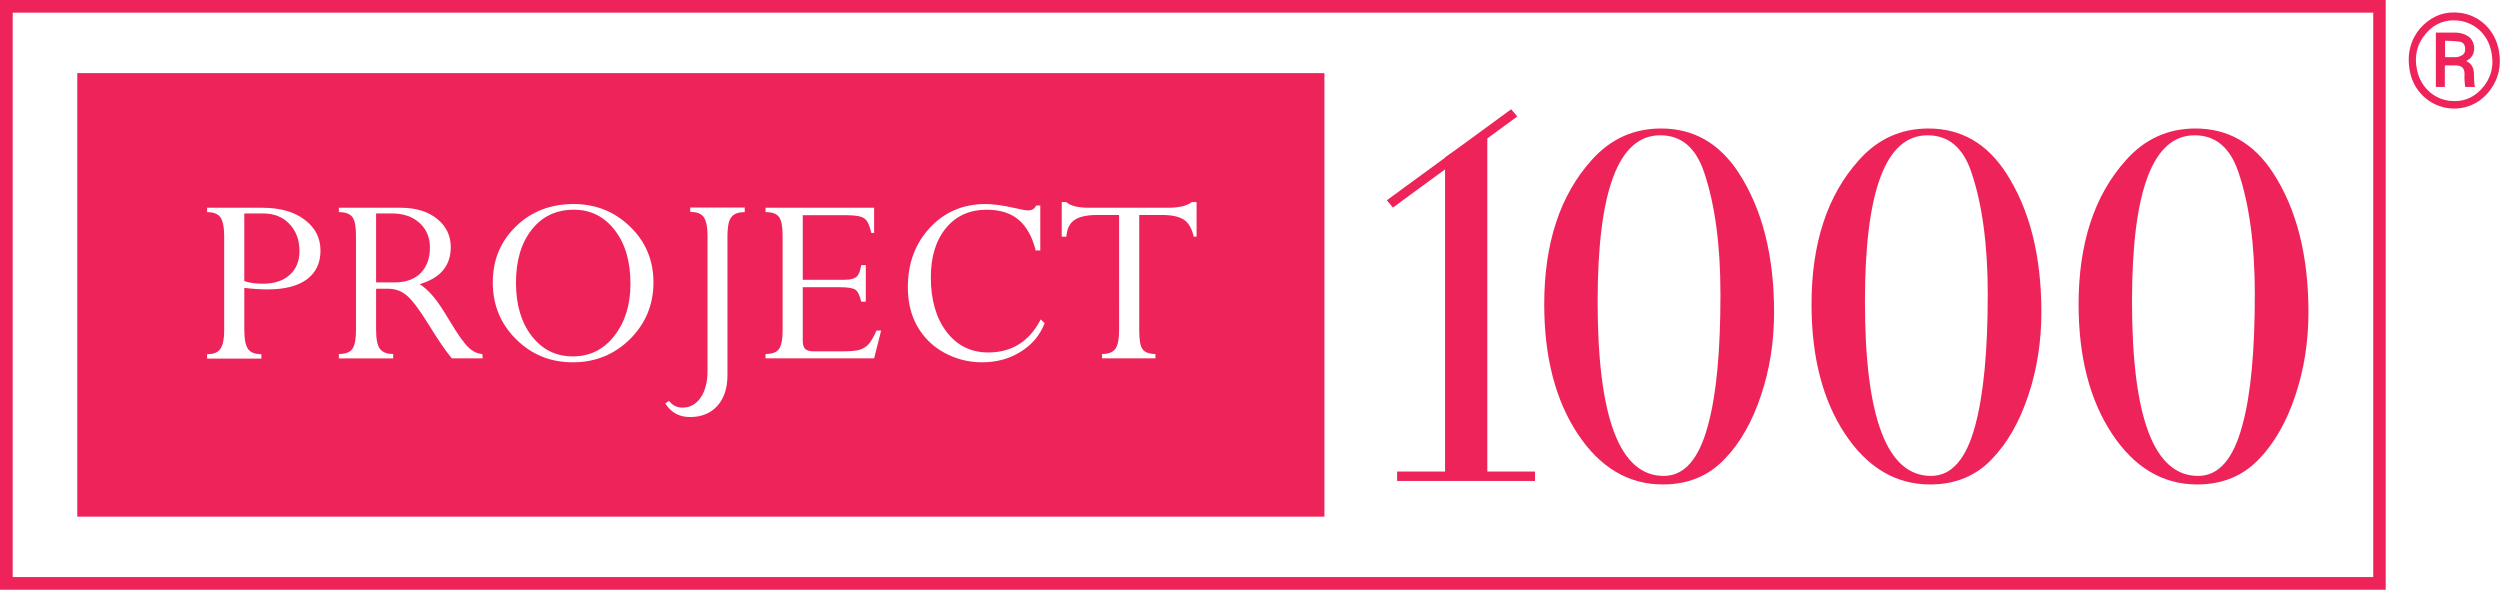
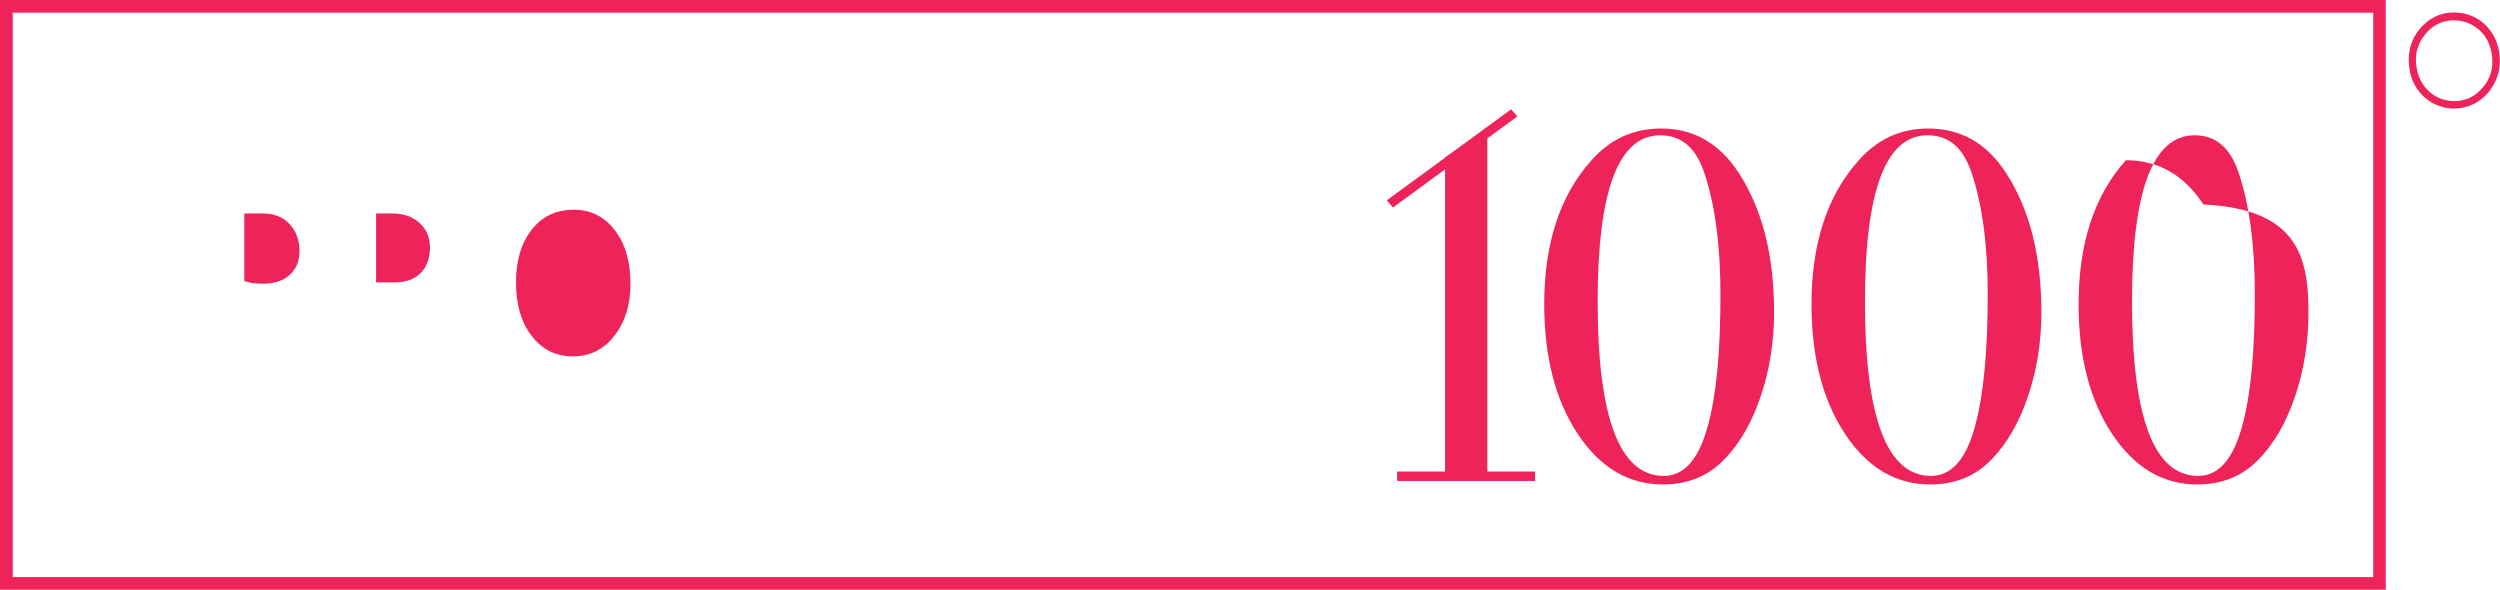
<svg xmlns="http://www.w3.org/2000/svg" id="Layer_1" x="0px" y="0px" viewBox="0 0 1142 269.4" style="enable-background:new 0 0 1142 269.4;" xml:space="preserve">
  <style type="text/css">	.st0{fill:#EE2359;}</style>
  <path class="st0" d="M1089.8,269.4H0V0h1089.8V269.4z M5.8,263.6h1078.3V5.8H5.8V263.6z" />
  <g>
    <g>
      <path class="st0" d="M262.2,95.8c-8.1,0-14.5,3-19.3,9.1c-4.8,6.1-7.2,14.1-7.2,24.2c0,10.1,2.4,18.2,7.2,24.4    c4.8,6.2,11,9.3,18.8,9.3c7.8,0,14.2-3.2,19-9.5c4.9-6.3,7.3-14.2,7.3-23.7c0-10.2-2.4-18.3-7.2-24.5    C276,98.9,269.8,95.8,262.2,95.8z" />
      <path class="st0" d="M120.1,97.5h-8.5v30.9c2.3,0.8,5.1,1.2,8.5,1.2c5.2,0,9.2-1.3,12.2-4c3-2.7,4.5-6.3,4.5-10.9    c0-5-1.5-9.1-4.5-12.3C129.4,99.2,125.3,97.5,120.1,97.5z" />
      <path class="st0" d="M196.4,113.1c0-4.7-1.6-8.4-4.8-11.3c-3.2-2.9-7.4-4.3-12.6-4.3h-7.2V129h8.5c5,0,9-1.4,11.9-4.3    C195,121.8,196.4,117.9,196.4,113.1z" />
-       <path class="st0" d="M35.3,33.4V236H605V33.4H35.3z M140.2,127.6c-4.2,3.1-10.2,4.6-18,4.6c-3,0-6.5-0.2-10.6-0.7v19.3    c0,4.2,0.6,7,1.7,8.6c1.1,1.6,3.2,2.4,6.1,2.4v2H94.6v-2c3,0,5-0.8,6.1-2.5c1.1-1.6,1.7-4.4,1.7-8.2v-43.2c0-4.1-0.6-7-1.7-8.6    c-1.1-1.6-3.2-2.4-6.1-2.4v-2h25.1c8.2,0,14.7,1.8,19.5,5.5c4.8,3.6,7.2,8.3,7.2,14.1C146.4,120.2,144.3,124.5,140.2,127.6z     M220.5,163.7h-14.1c-2.9-3.5-6.4-8.6-10.5-15.3c-4.4-7.1-7.8-11.6-10.3-13.6c-2.5-2-5.2-2.9-8.2-2.9h-5.6v18.9    c0,4.1,0.6,6.9,1.7,8.5c1.2,1.6,3.2,2.4,6.1,2.4v2h-24.8v-2c3.1,0,5.1-0.8,6.2-2.4c1.1-1.6,1.6-4.4,1.6-8.5v-43.2    c0-4.1-0.5-6.9-1.6-8.4s-3.1-2.3-6.2-2.3v-2h28.2c7,0,12.5,1.7,16.7,5.1c4.2,3.4,6.2,7.7,6.2,12.9c0,8.5-4.7,14.1-14.2,16.9    c2.1,1.3,4.1,3.2,6.1,5.5c2,2.3,4.6,6.2,7.8,11.6c3.6,6,6.4,9.9,8.4,11.8c2,1.9,4.1,2.9,6.3,3L220.5,163.7L220.5,163.7z     M287.8,154.9c-7.1,7-15.8,10.6-26.1,10.6c-10.3,0-18.9-3.5-26-10.6c-7.1-7-10.6-15.7-10.6-25.9s3.5-18.7,10.6-25.6    c7-6.8,15.8-10.2,26.3-10.2c10.2,0,18.8,3.5,25.9,10.4c7.1,6.9,10.6,15.4,10.6,25.4C298.5,139.2,294.9,147.8,287.8,154.9z     M340.1,96.9c-2.9,0-5,0.8-6.1,2.4c-1.2,1.6-1.7,4.5-1.7,8.6v63.6c0,5.9-1.6,10.6-4.7,14c-3.1,3.4-7.3,5-12.4,5    c-5,0-8.7-2.1-11.3-6.2l1.7-1.2c1.6,2.1,3.6,3.1,6.2,3.1c3.4,0,6.1-1.5,8.2-4.5c2.1-3,3.2-7.1,3.2-12.5v-61.4c0-4.1-0.6-7-1.7-8.6    c-1.1-1.6-3.2-2.4-6.2-2.4v-2h24.9V96.9z M399.3,163.7h-49.6v-2c3.1,0,5.2-0.8,6.2-2.4c1.1-1.6,1.6-4.4,1.6-8.4v-43.1    c0-4.2-0.5-7.1-1.6-8.6c-1.1-1.6-3.1-2.3-6.2-2.3v-2h49.6v11.5H398c-0.7-3.3-1.7-5.5-3-6.5c-1.3-1.1-4.2-1.6-8.5-1.6h-19.8v29.5    h19.2c2.6,0,4.4-0.5,5.4-1.4c1-0.9,1.7-2.7,2.1-5.3h2.1v16.7h-2.1c-0.7-2.9-1.6-4.8-2.7-5.5c-1.1-0.7-3.4-1.1-6.9-1.1h-17.1v24.6    c0,1.7,0.4,2.9,1.1,3.6c0.8,0.7,2.1,1.1,3.9,1.1h12c4.3,0,7.3-0.2,8.9-0.7c1.6-0.5,3-1.3,4.2-2.6c1.1-1.3,2.3-3.3,3.6-6.2h2.1    L399.3,163.7z M466.2,160.7c-5.1,3.2-11,4.8-17.6,4.8c-6.2,0-12-1.5-17.3-4.4c-5.3-2.9-9.4-7-12.3-12.1    c-2.9-5.1-4.3-11.1-4.3-17.8c0-11,3.4-20,10.1-27.2c6.7-7.2,15.2-10.8,25.5-10.8c3.4,0,7.8,0.6,13.1,1.8c3,0.7,5,1.1,6.2,1.1    c1.8,0,3-0.7,3.7-2.2h1.9v20.5h-2.1c-1.6-6.4-4.3-11.1-7.9-14.1c-3.6-3-8.4-4.5-14.5-4.5c-7.8,0-14,2.8-18.6,8.4    c-4.6,5.6-6.9,13.1-6.9,22.5c0,10.3,2.4,18.6,7.2,24.9c4.8,6.3,11.2,9.4,19,9.4c10.8,0,18.8-5,24-15.1l1.8,1.7    C475.1,153.1,471.4,157.5,466.2,160.7z M546.6,108.1h-1.3c-0.9-3.8-2.4-6.4-4.6-7.8c-2.2-1.4-5.5-2.1-9.9-2.1h-10.4v52.9    c0,4.2,0.5,7,1.5,8.4c1,1.4,3,2.2,5.9,2.2v2h-24.4v-2c3,0,5.1-0.8,6.2-2.5c1.1-1.7,1.6-4.5,1.6-8.4V98.2h-10    c-4.8,0-8.2,0.8-10.4,2.3c-2.2,1.5-3.4,4-3.7,7.6H485V92.3h2.1c1.8,1.7,5.3,2.6,10.3,2.6h36.1c5.2,0,8.8-0.9,10.9-2.6h2.2    L546.6,108.1L546.6,108.1z" />
    </g>
    <g>
      <g>
        <path class="st0" d="M810.4,142.6c0,13.5-2,26.2-6,38.1c-4,12-9.5,21.6-16.4,28.8c-7.4,7.9-16.9,11.8-28.4,11.8     c-15.7,0-28.7-7.7-38.9-23.1c-10.2-15.4-15.3-35.2-15.3-59.2c0-27.8,7.2-49.8,21.6-65.8c8.6-9.7,19.2-14.5,31.8-14.5     c14.8,0,26.6,6.7,35.4,20.2C805,95.5,810.4,116.7,810.4,142.6z M785.9,134.4c0-22.5-2.5-41.1-7.5-55.8     c-3.8-11.2-10.4-16.8-20-16.8c-19.1,0-28.6,25.3-28.6,76c0,53.1,10.1,79.6,30.2,79.6c9.4,0,16.1-7.7,20.2-23.1     C784.1,180.2,785.9,160.3,785.9,134.4z" />
        <path class="st0" d="M932.5,142.6c0,13.5-2,26.2-6,38.1c-4,12-9.5,21.6-16.4,28.8c-7.4,7.9-16.9,11.8-28.4,11.8     c-15.7,0-28.7-7.7-38.9-23.1c-10.2-15.4-15.3-35.2-15.3-59.2c0-27.8,7.2-49.8,21.6-65.8c8.6-9.7,19.2-14.5,31.8-14.5     c14.8,0,26.6,6.7,35.4,20.2C927.1,95.5,932.5,116.7,932.5,142.6z M908,134.4c0-22.5-2.5-41.1-7.5-55.8     c-3.8-11.2-10.4-16.8-20-16.8c-19.1,0-28.6,25.3-28.6,76c0,53.1,10.1,79.6,30.2,79.6c9.4,0,16.1-7.7,20.2-23.1     C906.1,180.2,908,160.3,908,134.4z" />
-         <path class="st0" d="M1054.5,142.6c0,13.5-2,26.2-6,38.1c-4,12-9.5,21.6-16.4,28.8c-7.4,7.9-16.9,11.8-28.4,11.8     c-15.7,0-28.7-7.7-38.9-23.1c-10.2-15.4-15.3-35.2-15.3-59.2c0-27.8,7.2-49.8,21.6-65.8c8.6-9.7,19.2-14.5,31.8-14.5     c14.8,0,26.6,6.7,35.4,20.2C1049.1,95.5,1054.5,116.7,1054.5,142.6z M1030,134.4c0-22.5-2.5-41.1-7.5-55.8     c-3.8-11.2-10.4-16.8-20-16.8c-19.1,0-28.6,25.3-28.6,76c0,53.1,10.1,79.6,30.2,79.6c9.4,0,16.1-7.7,20.2-23.1     C1028.2,180.2,1030,160.3,1030,134.4z" />
+         <path class="st0" d="M1054.5,142.6c0,13.5-2,26.2-6,38.1c-4,12-9.5,21.6-16.4,28.8c-7.4,7.9-16.9,11.8-28.4,11.8     c-15.7,0-28.7-7.7-38.9-23.1c-10.2-15.4-15.3-35.2-15.3-59.2c0-27.8,7.2-49.8,21.6-65.8c14.8,0,26.6,6.7,35.4,20.2C1049.1,95.5,1054.5,116.7,1054.5,142.6z M1030,134.4c0-22.5-2.5-41.1-7.5-55.8     c-3.8-11.2-10.4-16.8-20-16.8c-19.1,0-28.6,25.3-28.6,76c0,53.1,10.1,79.6,30.2,79.6c9.4,0,16.1-7.7,20.2-23.1     C1028.2,180.2,1030,160.3,1030,134.4z" />
      </g>
      <g>
        <rect x="638.2" y="215.4" class="st0" width="63" height="4.3" />
        <polygon class="st0" points="633.5,91.5 690.3,49.9 693.1,53.2 636.3,94.8    " />
        <polygon class="st0" points="660.1,71.9 679.4,58.8 679.4,217.5 660.1,217.5    " />
      </g>
    </g>
  </g>
  <g>
    <path class="st0" d="M1100.3,26.8c0.1-5.4,2.1-10.9,6.6-15.3c4.8-4.6,10.5-6.5,17.1-5.6c8.4,1.1,15.8,7.6,17.5,17.3   c1.2,6.4,0,12.5-3.9,17.8c-8.9,12.3-26.7,11.1-34.3-1.7C1101.3,35.8,1100.3,31.8,1100.3,26.8z M1121,9.3c-0.2,0-0.5,0-0.8,0   c-4.5,0.2-8.4,2-11.4,5.3c-4.6,4.9-6.1,10.8-4.7,17.4c1.7,8.1,8.1,13.5,15.4,14.1c5.4,0.5,10-1.2,13.7-5.1   c5.1-5.3,6.4-11.7,4.5-18.7C1135.7,14.5,1128.9,9.3,1121,9.3z" />
-     <path class="st0" d="M1126.6,27.9c2.7,1.2,3.5,3.5,3.5,6.2c0,1.5,0.1,2.9,0.2,4.4c0,0.4,0.2,0.8,0.3,1.2c-1.5,0-2.9,0-4.5,0   c-0.1-0.9-0.2-1.9-0.3-2.9c-0.1-1,0-2,0-3c0-2.5-1.1-3.7-3.5-3.9c-1.8-0.1-3.6,0-5.5,0c0,3.3,0,6.5,0,9.8c-1.4,0-2.8,0-4.1,0   c0-8.3,0-16.5,0-24.8c0.2,0,0.3,0,0.5,0c2.9,0,5.7,0,8.6,0c1.9,0,3.7,0.5,5.4,1.5c3.5,2,4.6,8.6-0.2,11.2   C1126.9,27.7,1126.8,27.8,1126.6,27.9z M1116.9,18.6c0,2.6,0,5,0,7.5c1.8,0,3.5,0.1,5.2,0c0.7,0,1.4-0.3,2.1-0.6   c1.6-0.7,2.1-2,1.8-3.9c-0.2-1.5-1-2.4-2.7-2.6C1121.2,18.7,1119.1,18.7,1116.9,18.6z" />
  </g>
</svg>